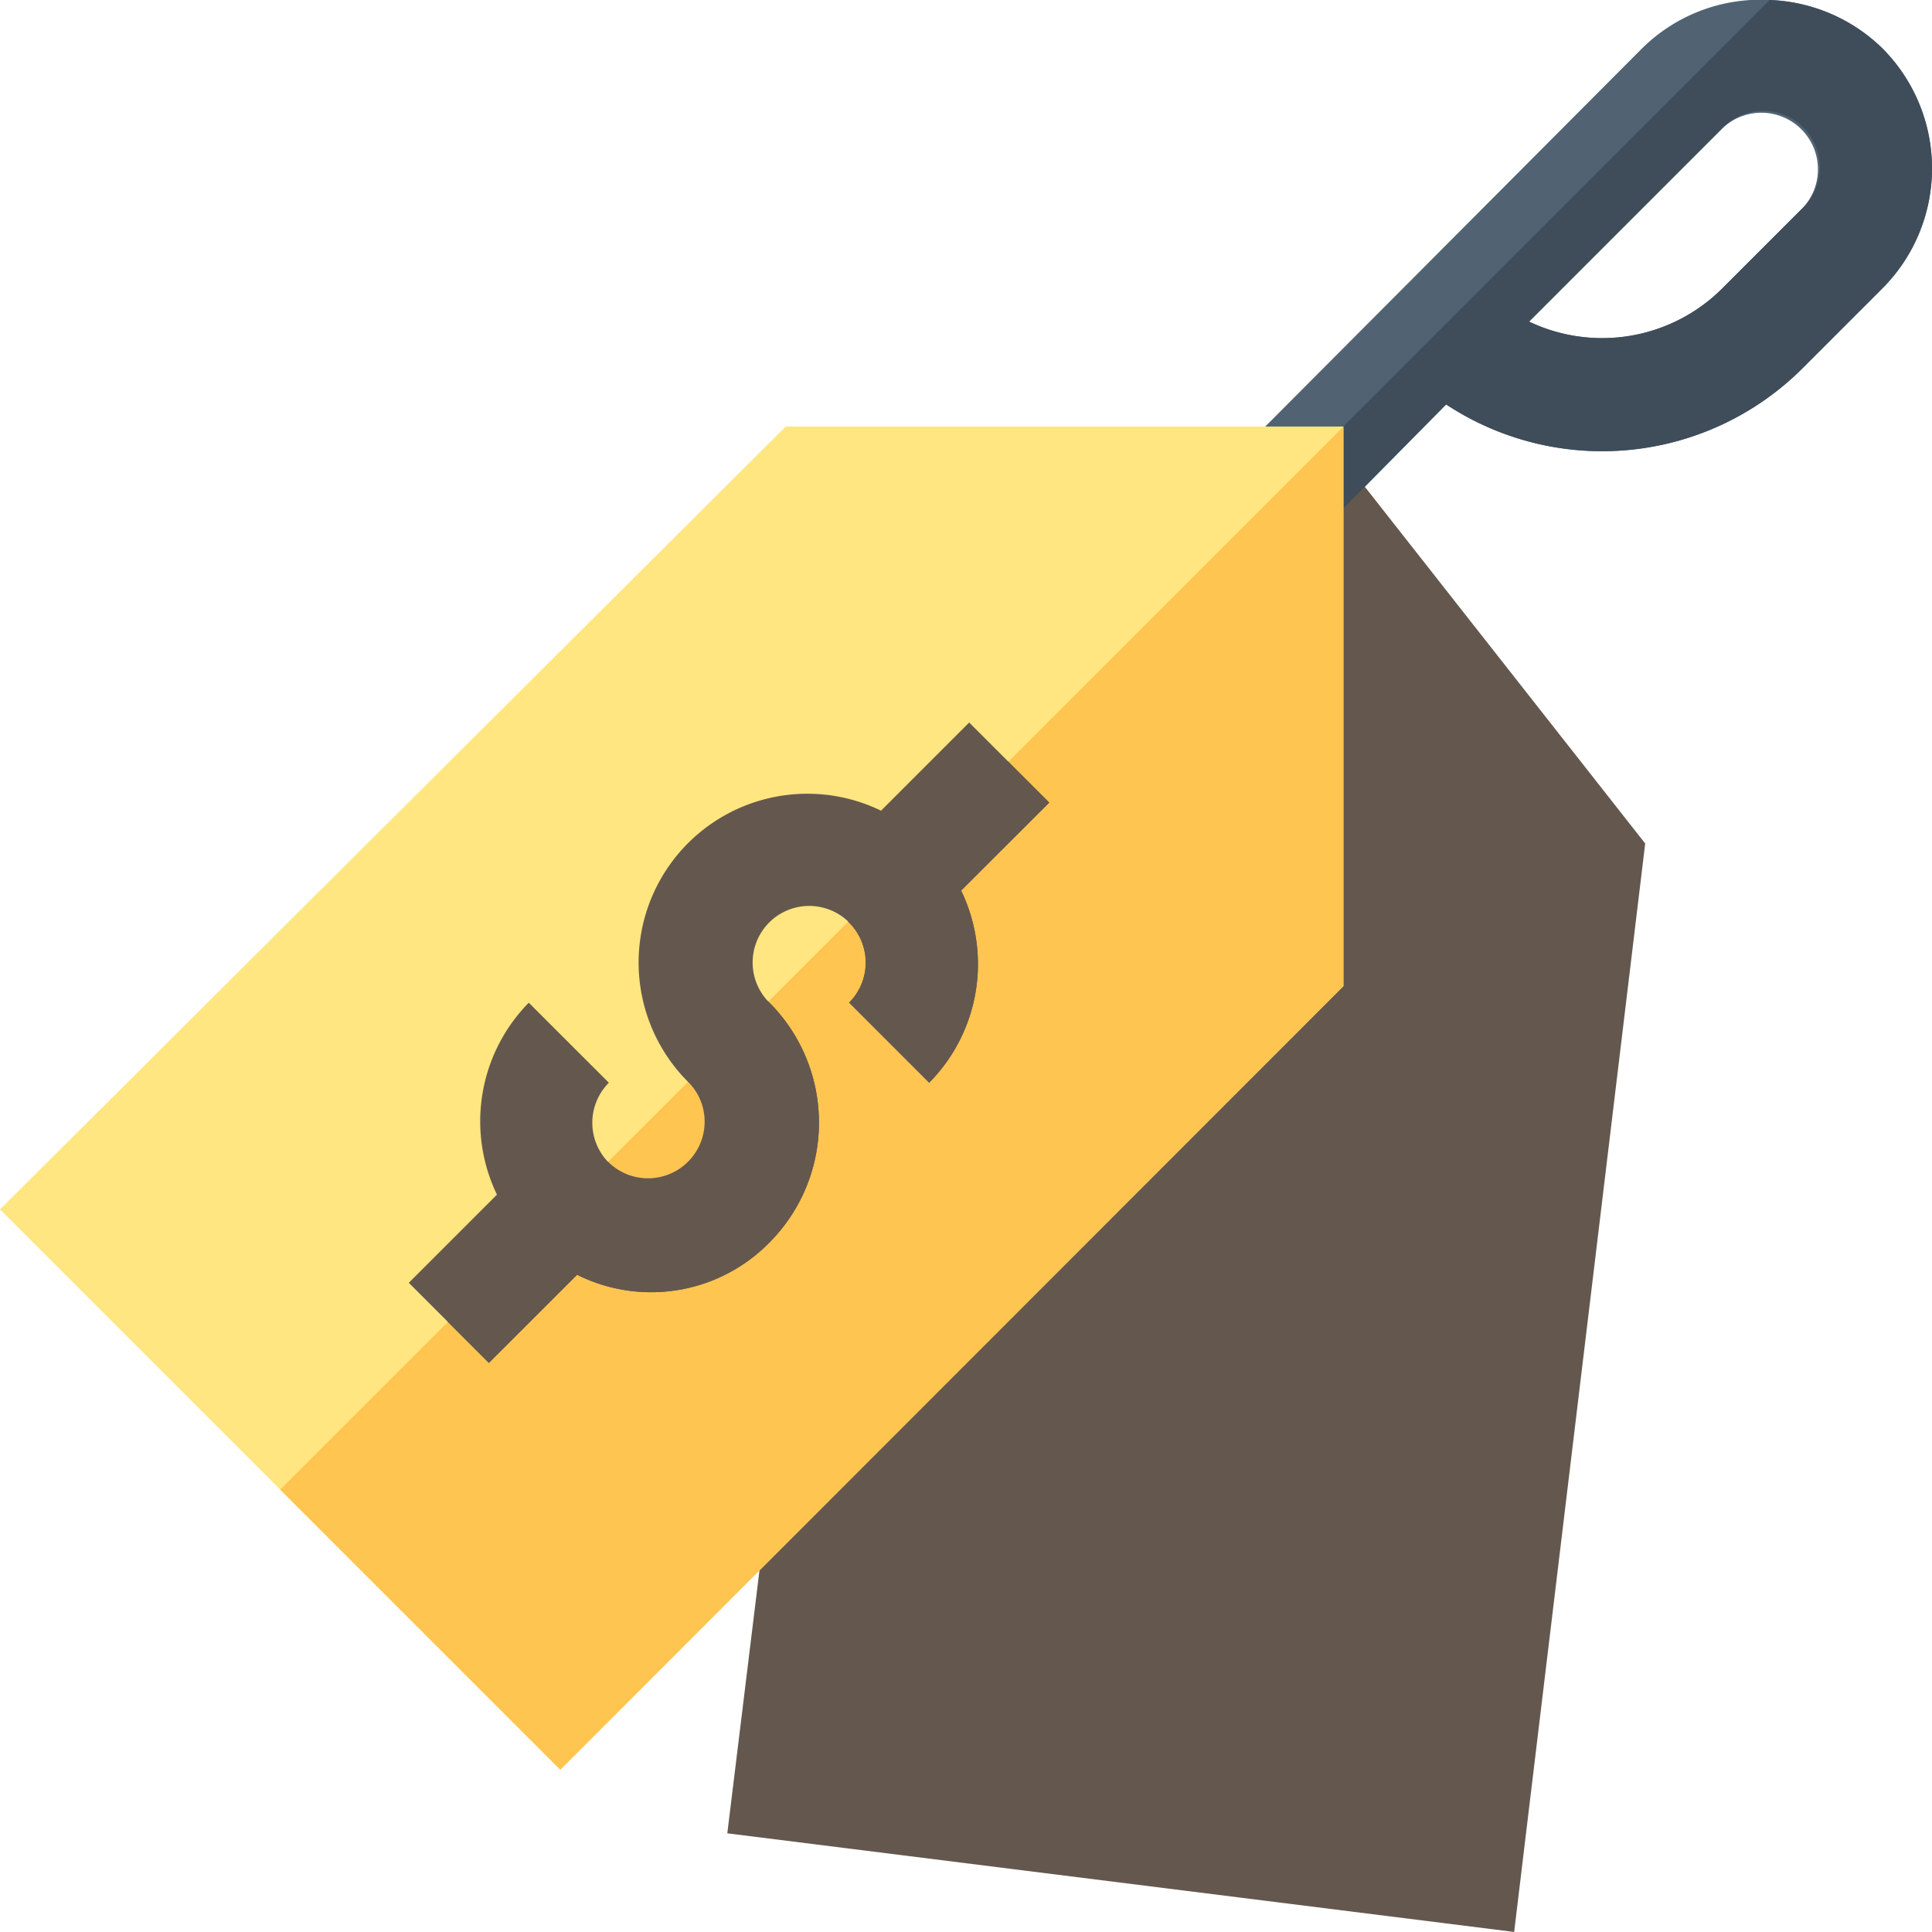
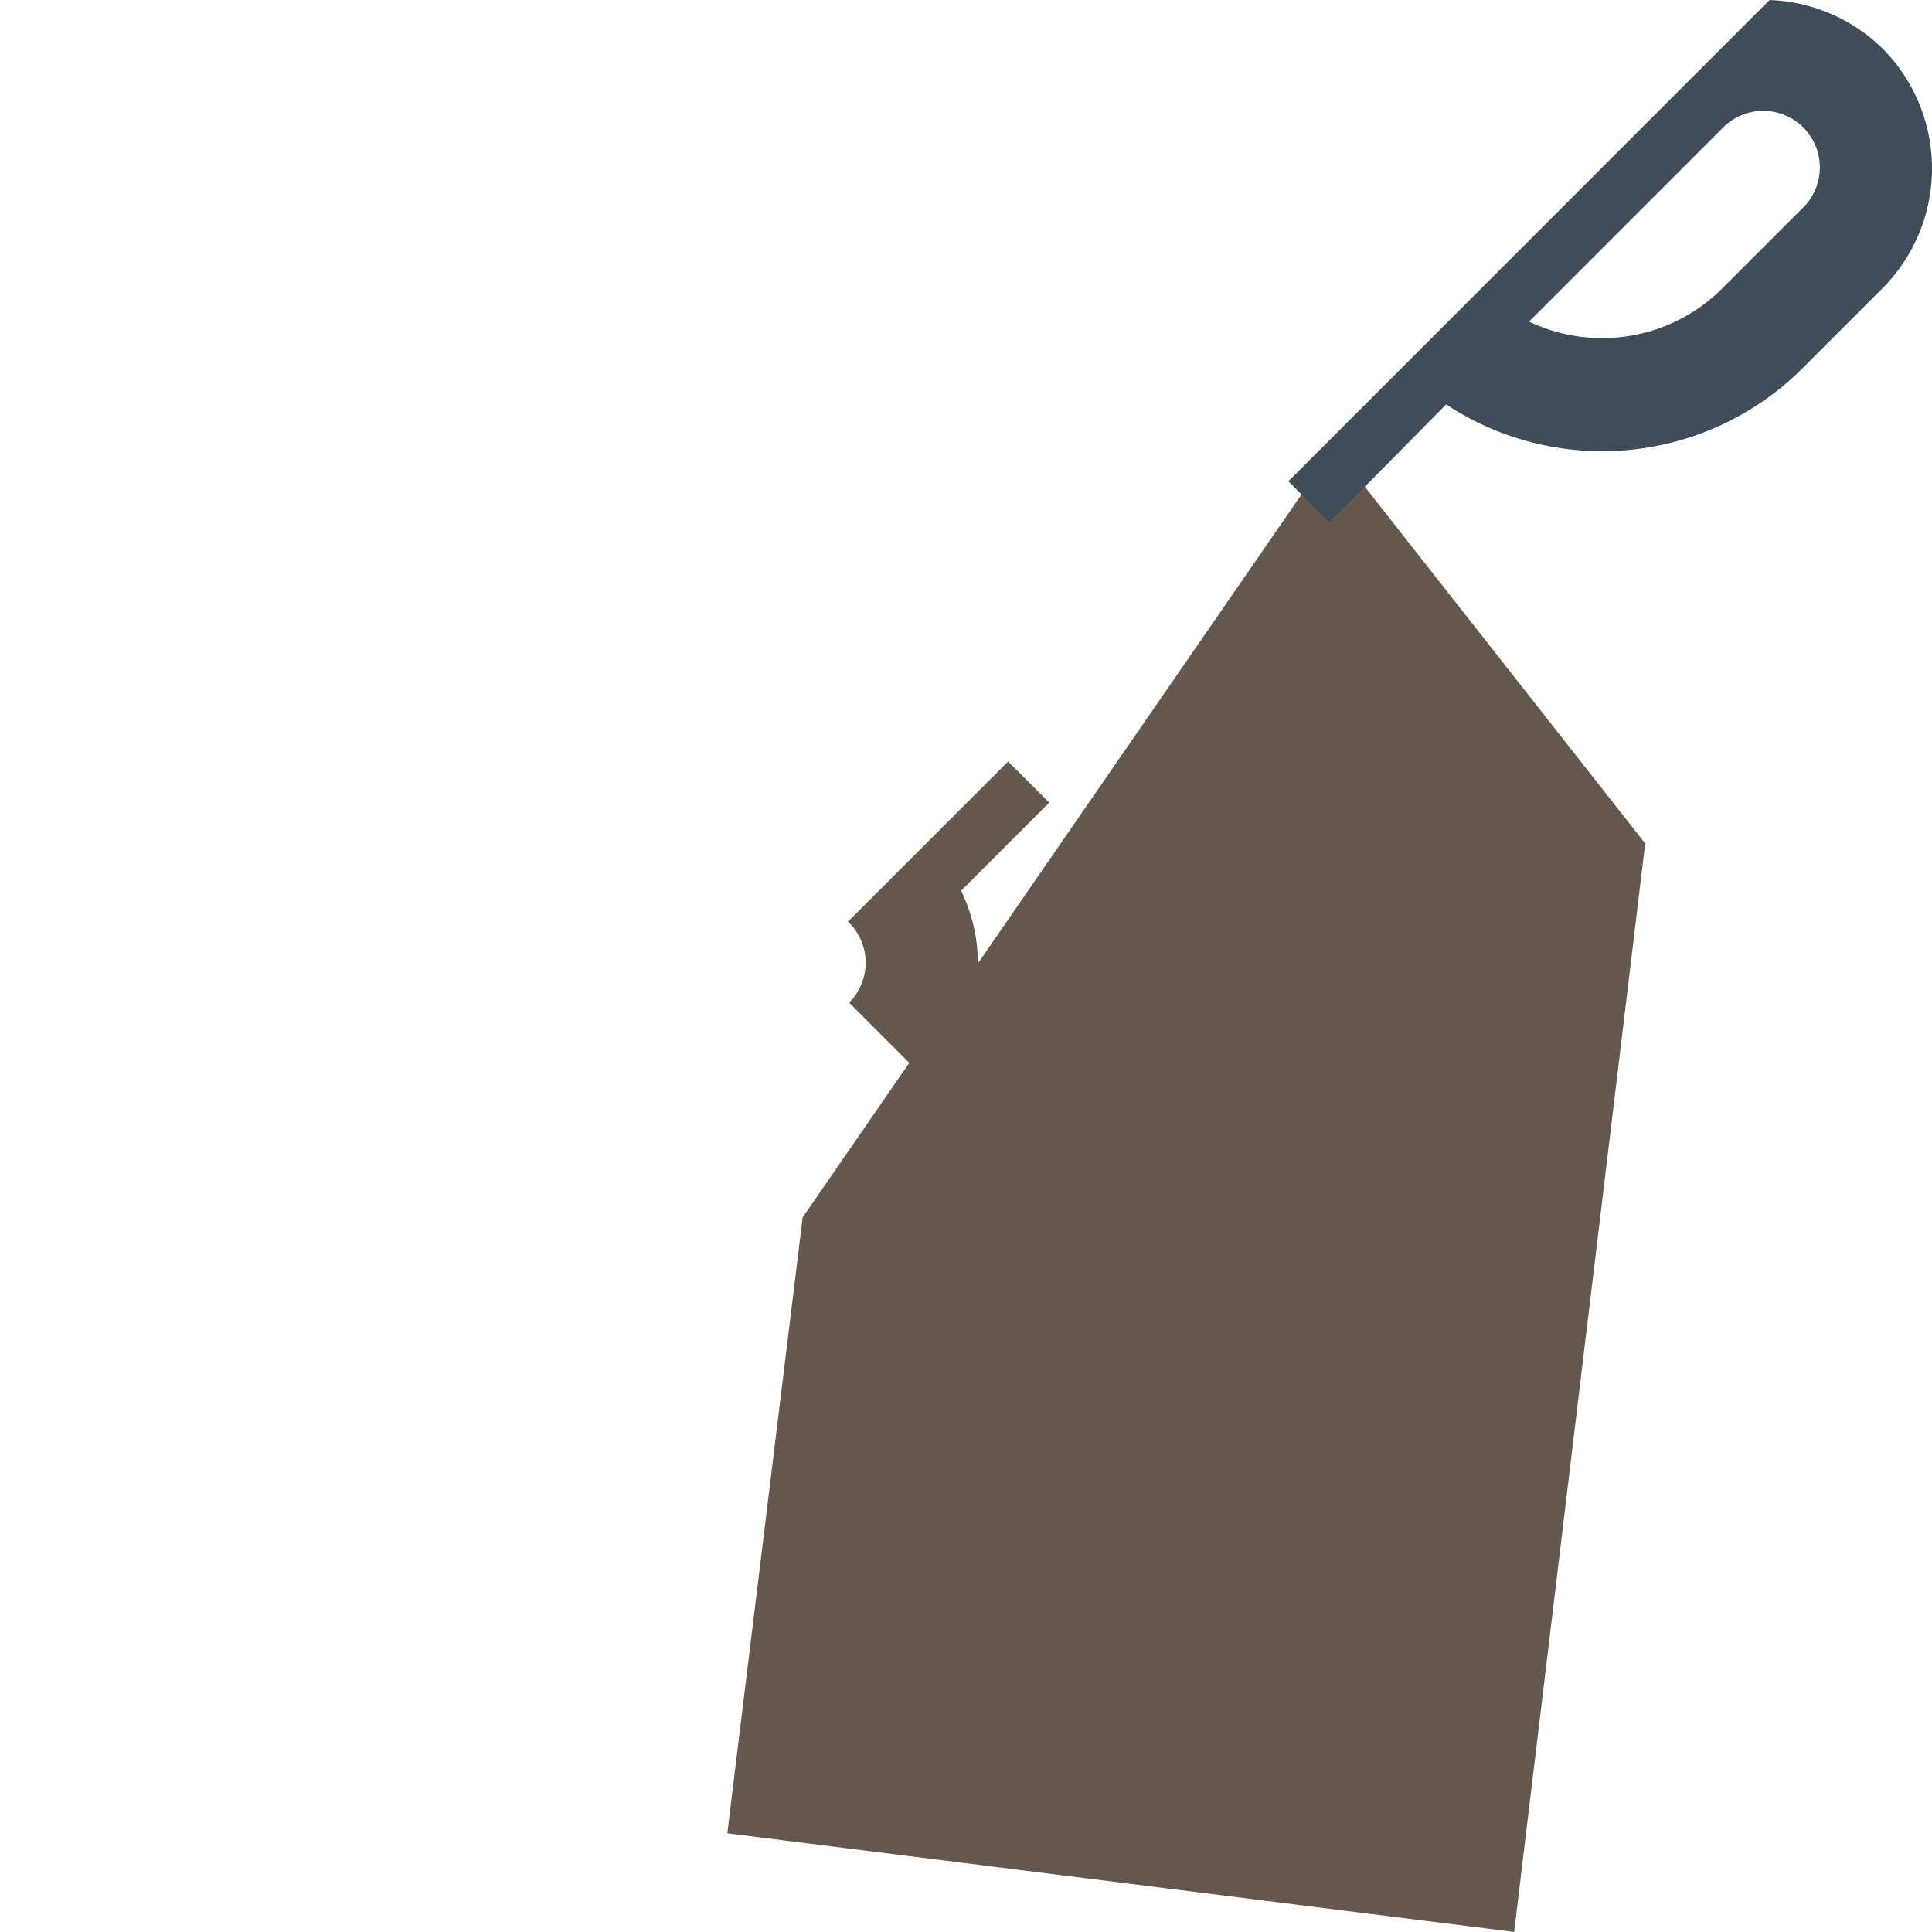
<svg xmlns="http://www.w3.org/2000/svg" width="40" height="40" viewBox="0 0 40 40">
  <defs>
    <clipPath id="clip-path">
      <rect id="Rectangle_12144" data-name="Rectangle 12144" width="40" height="40" transform="translate(20.504 21)" fill="#dbdbdb" />
    </clipPath>
  </defs>
  <g id="Mask_Group_120" data-name="Mask Group 120" transform="translate(-20.504 -21)" clip-path="url(#clip-path)">
    <g id="price-tag" transform="translate(20.504 21)">
      <g id="Group_11565" data-name="Group 11565" transform="translate(15.058 9.264)">
        <path id="Path_15290" data-name="Path 15290" d="M32.512,12.275l-11,15.941L19.952,40.968,36.243,43.01l2.713-22.535Z" transform="translate(-19.952 -12.275)" fill="#64584e" />
      </g>
-       <path id="Path_15291" data-name="Path 15291" d="M47.379,1a3.523,3.523,0,0,0-2.336-1,3.489,3.489,0,0,0-2.636,1L34.276,9.16l.806.806.851.851,2.415-2.443a5.869,5.869,0,0,0,7.374-.745l1.657-1.657a3.519,3.519,0,0,0,0-4.971ZM45.722,4.315,44.065,5.972a3.52,3.52,0,0,1-4,.687l4-4a1.172,1.172,0,0,1,1.657,1.657Z" transform="translate(-8.407 -0.001)" fill="#516373" />
      <path id="Path_15292" data-name="Path 15292" d="M38.61,8.376a5.869,5.869,0,0,0,7.374-.745l1.657-1.657a3.518,3.518,0,0,0,0-4.971,3.523,3.523,0,0,0-2.336-1L35.344,9.967l.851.851Zm5.717-5.716a1.172,1.172,0,1,1,1.657,1.657L44.327,5.974a3.52,3.52,0,0,1-4,.687Z" transform="translate(-8.669 -0.002)" fill="#3e4d59" />
-       <path id="Path_15293" data-name="Path 15293" d="M27.811,11.7H16.268L0,27.908l5.8,5.8,5.8,5.8L27.813,23.286V11.7Z" transform="translate(0 -2.869)" fill="#ffe680" />
-       <path id="Path_15294" data-name="Path 15294" d="M29.7,23.286V11.7L7.686,33.709l5.8,5.8Z" transform="translate(-1.885 -2.869)" fill="#ffc550" />
-       <path id="Path_15295" data-name="Path 15295" d="M24.476,21.479l-.851-.851-.807-.807-1.825,1.825a3.494,3.494,0,0,0-4,5.61,1.172,1.172,0,1,1-1.635.023L13.7,25.622a3.5,3.5,0,0,0-.659,3.974l-1.825,1.825.807.807.851.851L14.7,31.255a3.429,3.429,0,0,0,3.976-.661,3.519,3.519,0,0,0-.021-5,1.171,1.171,0,1,1,1.678.024l1.657,1.657a3.493,3.493,0,0,0,.661-3.977Z" transform="translate(-2.752 -4.862)" fill="#64584e" />
      <g id="Group_11566" data-name="Group 11566" transform="translate(9.273 15.766)">
        <path id="Path_15296" data-name="Path 15296" d="M23.288,25.885l1.657,1.657a3.493,3.493,0,0,0,.661-3.977l1.824-1.824-.851-.851-3.315,3.315a1.173,1.173,0,0,1,.023,1.679Z" transform="translate(-14.98 -20.89)" fill="#64584e" />
-         <path id="Path_15297" data-name="Path 15297" d="M14.962,33.132a3.429,3.429,0,0,0,3.976-.661,3.519,3.519,0,0,0-.021-5L17.26,29.134A1.172,1.172,0,1,1,15.6,30.791l-3.316,3.316.851.851Z" transform="translate(-12.287 -22.506)" fill="#64584e" />
      </g>
    </g>
  </g>
</svg>